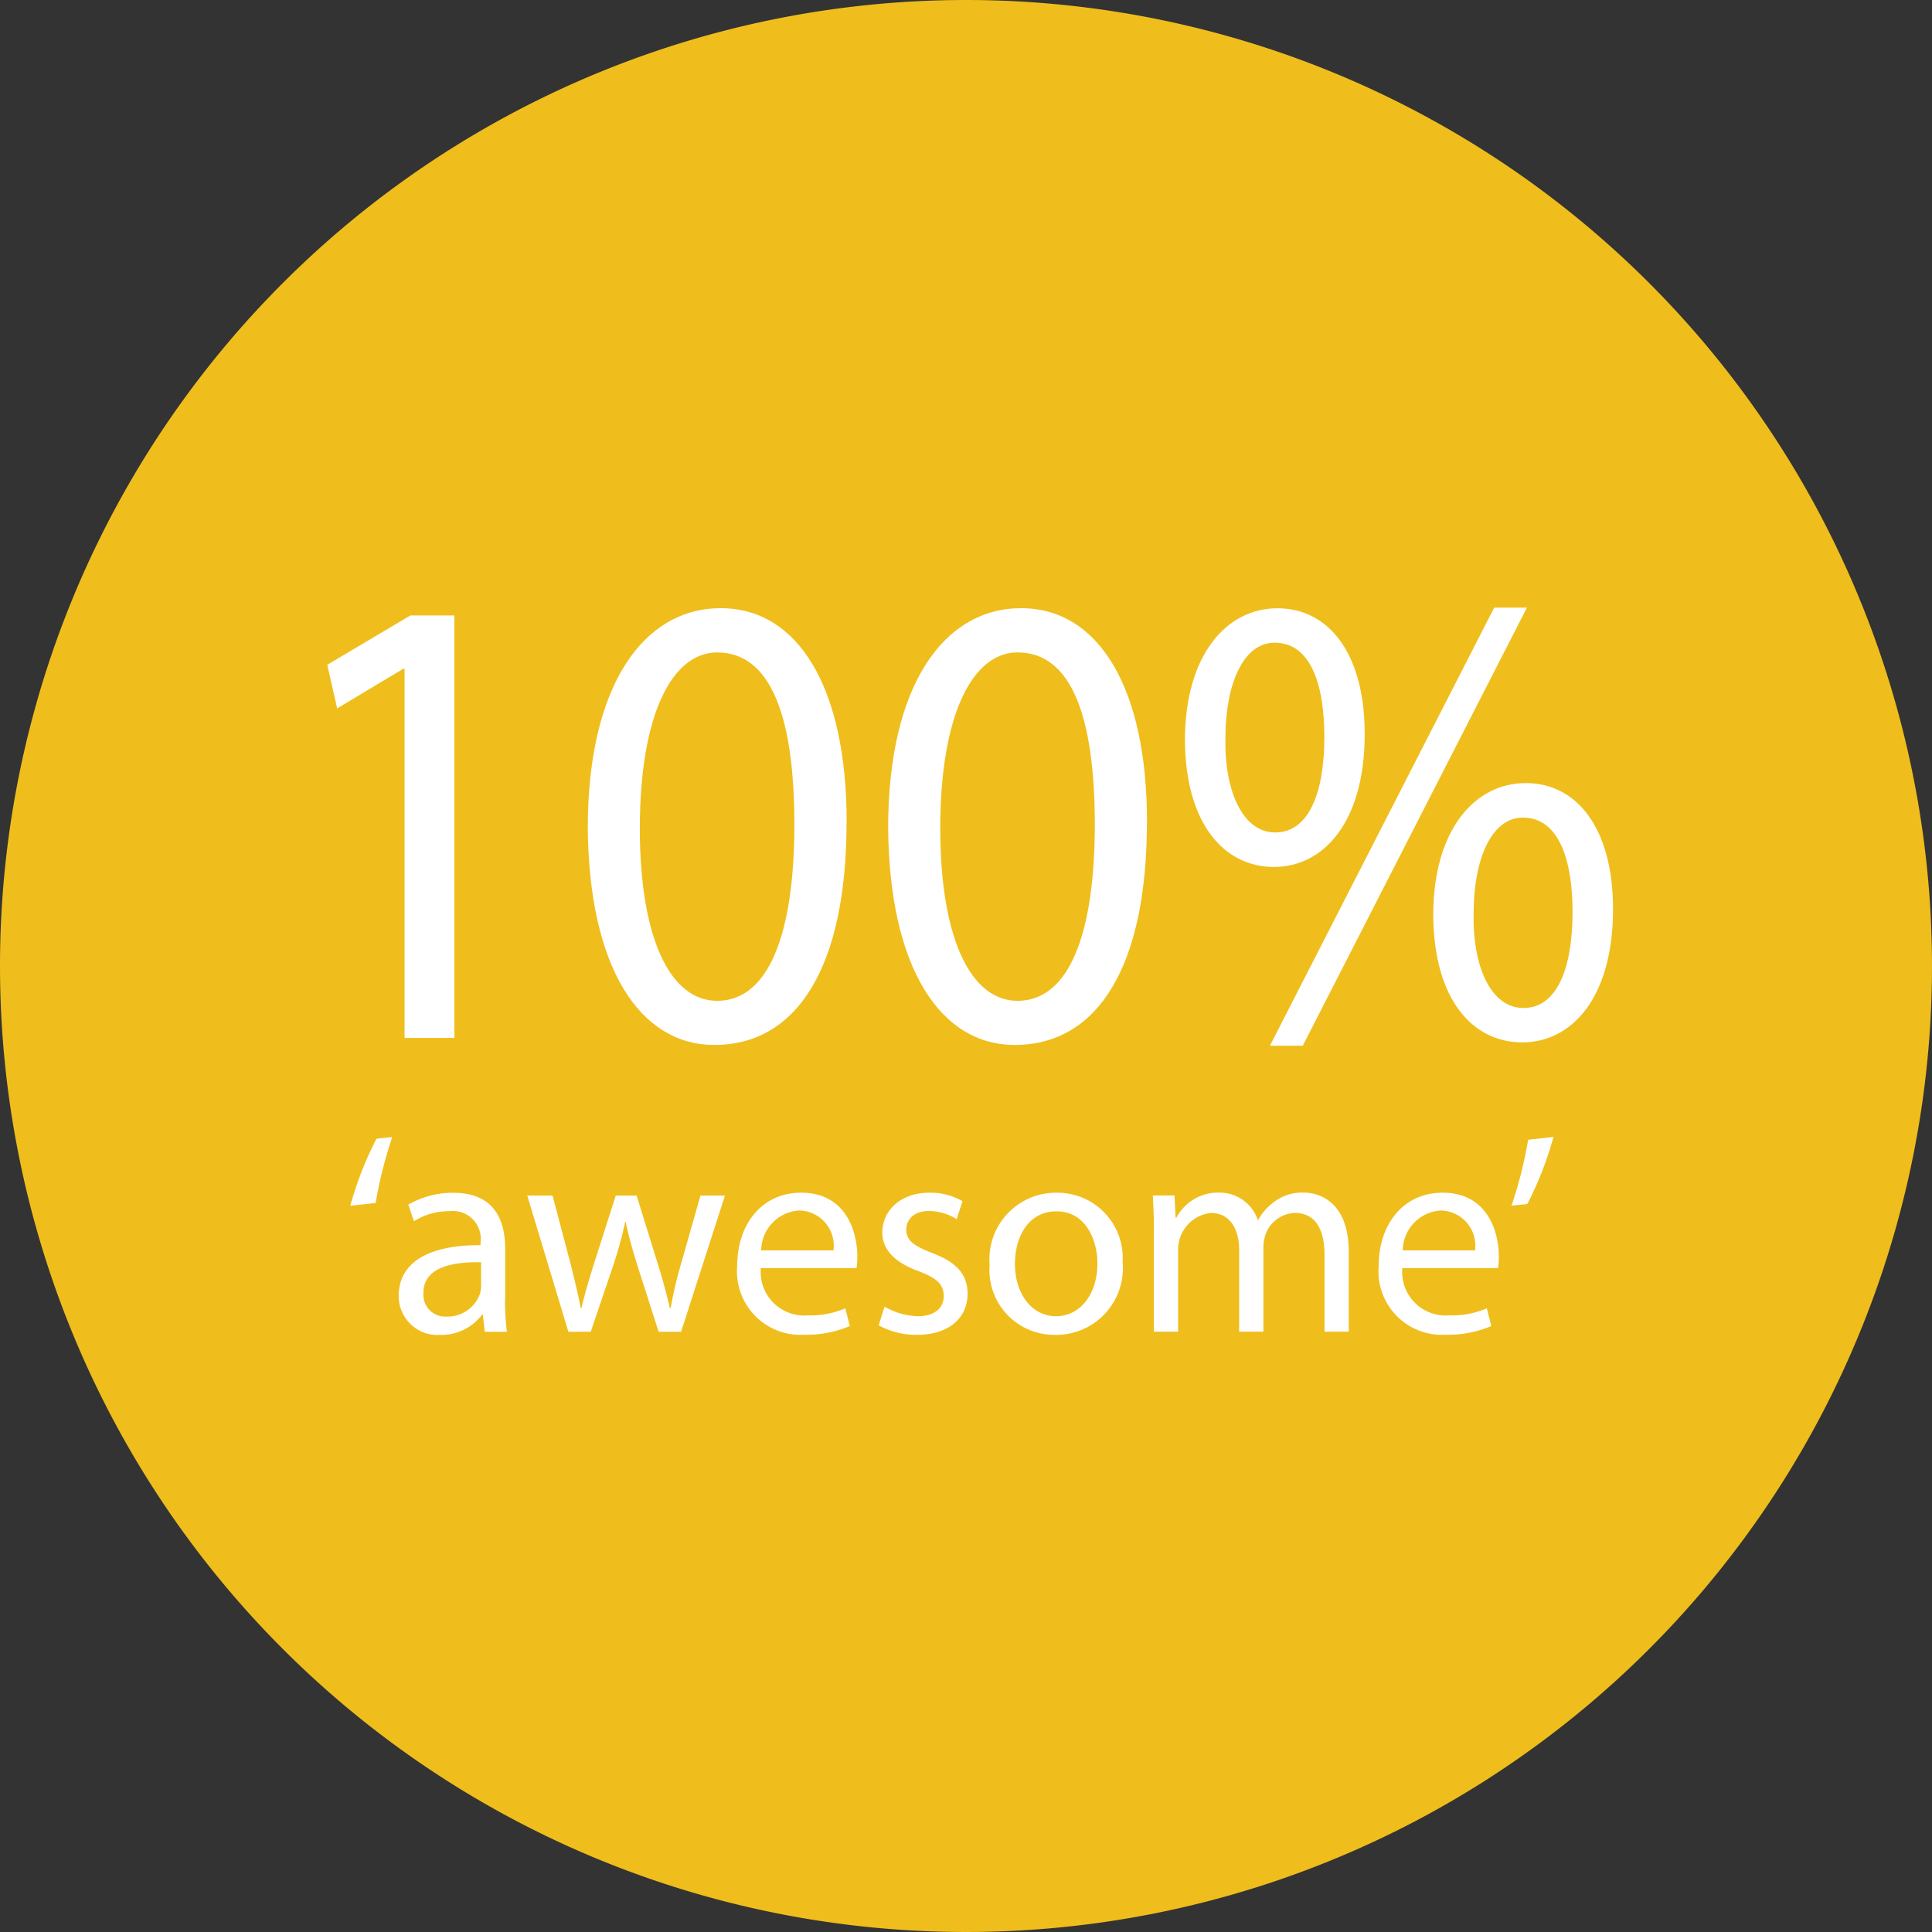
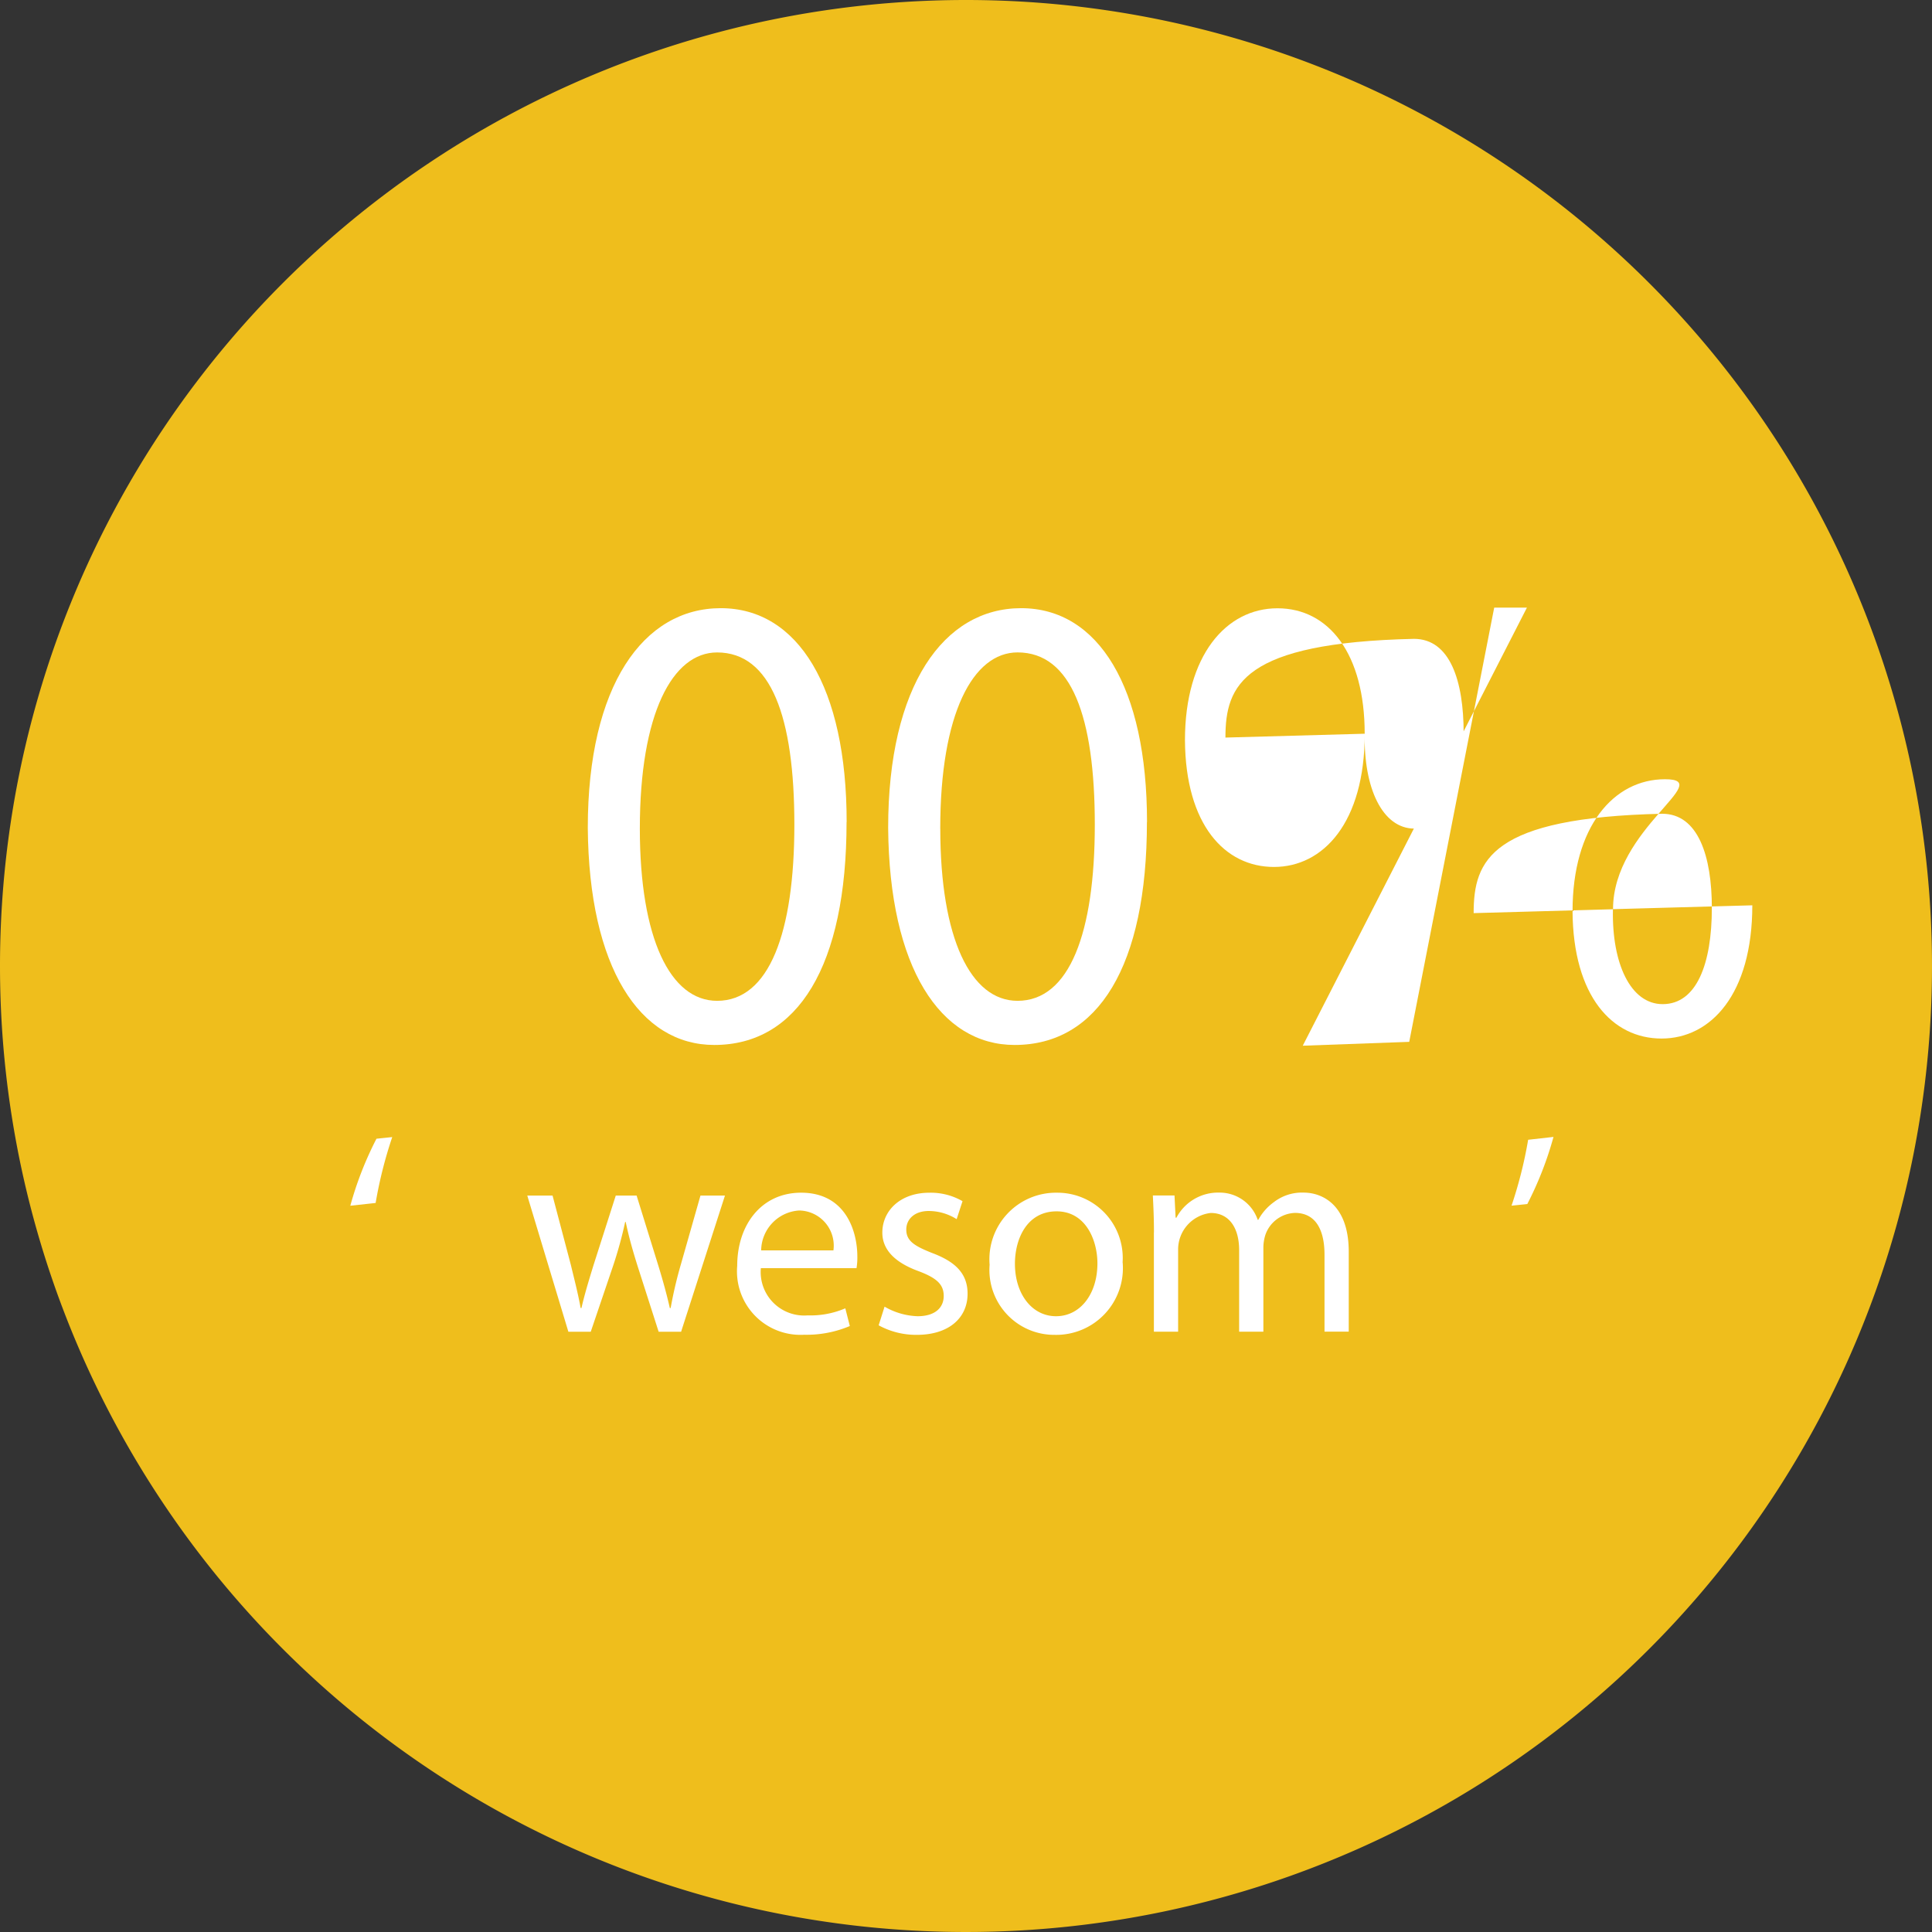
<svg xmlns="http://www.w3.org/2000/svg" width="124" height="124" viewBox="0 0 124 124">
  <rect x="0" y="0" width="124" height="124" fill="#333333" stroke="none" />
  <g id="Group_2218" data-name="Group 2218" transform="translate(-245 -1181)">
    <path id="Path_3484" data-name="Path 3484" d="M62,0A62,62,0,1,1,0,62,62,62,0,0,1,62,0Z" transform="translate(245 1181)" fill="#efbe1c" />
    <g id="Group_2189" data-name="Group 2189" transform="translate(266 1220)">
      <g id="Group_2187" data-name="Group 2187" transform="translate(0)">
-         <path id="Path_3454" data-name="Path 3454" d="M43.419,73.172h-.077L39.1,75.716l-.636-2.8L43.8,69.75h2.821V96.865H43.425V73.172Z" transform="translate(-38.46 -69.249)" fill="#fff" />
        <path id="Path_3455" data-name="Path 3455" d="M83.468,82.688c0,9.217-3.121,14.305-8.492,14.305-4.77,0-8.045-4.965-8.116-13.934,0-9.134,3.569-14.1,8.534-14.1s8.08,5.088,8.08,13.722ZM70.2,83.106c0,7.05,1.955,11.054,4.959,11.054,3.345,0,4.959-4.382,4.959-11.308S78.615,71.8,75.158,71.8C72.3,71.8,70.2,75.721,70.2,83.106Z" transform="translate(-50.134 -68.925)" fill="#fff" />
        <path id="Path_3456" data-name="Path 3456" d="M116.2,82.688c0,9.217-3.121,14.305-8.492,14.305-4.77,0-8.045-4.965-8.116-13.934,0-9.134,3.569-14.1,8.534-14.1s8.08,5.088,8.08,13.722Zm-13.263.418c0,7.05,1.955,11.054,4.959,11.054,3.345,0,4.959-4.382,4.959-11.308s-1.5-11.054-4.959-11.054C105.038,71.8,102.935,75.721,102.935,83.106Z" transform="translate(-63.588 -68.925)" fill="#fff" />
-         <path id="Path_3457" data-name="Path 3457" d="M143.477,76.992c0,5.713-2.668,8.551-5.825,8.551s-5.677-2.709-5.713-8.133c0-5.424,2.633-8.469,5.936-8.469s5.6,2.921,5.6,8.051Zm-8.94.247c-.077,3.463,1.125,6.09,3.192,6.09,2.179,0,3.157-2.585,3.157-6.131,0-3.339-.866-6.048-3.192-6.048C135.662,71.15,134.537,73.859,134.537,77.239Zm2.856,19.776L151.787,68.9h2.1L139.5,97.016Zm22.02-8.763c0,5.713-2.668,8.551-5.825,8.551s-5.677-2.709-5.713-8.174c0-5.424,2.633-8.469,5.936-8.469S159.414,83.082,159.414,88.252Zm-8.946.253c-.077,3.463,1.125,6.09,3.192,6.09,2.179,0,3.157-2.585,3.157-6.172,0-3.3-.866-6.048-3.192-6.048C151.593,82.375,150.468,85.084,150.468,88.506Z" transform="translate(-76.886 -68.9)" fill="#fff" />
+         <path id="Path_3457" data-name="Path 3457" d="M143.477,76.992c0,5.713-2.668,8.551-5.825,8.551s-5.677-2.709-5.713-8.133c0-5.424,2.633-8.469,5.936-8.469s5.6,2.921,5.6,8.051Zc-.077,3.463,1.125,6.09,3.192,6.09,2.179,0,3.157-2.585,3.157-6.131,0-3.339-.866-6.048-3.192-6.048C135.662,71.15,134.537,73.859,134.537,77.239Zm2.856,19.776L151.787,68.9h2.1L139.5,97.016Zm22.02-8.763c0,5.713-2.668,8.551-5.825,8.551s-5.677-2.709-5.713-8.174c0-5.424,2.633-8.469,5.936-8.469S159.414,83.082,159.414,88.252Zm-8.946.253c-.077,3.463,1.125,6.09,3.192,6.09,2.179,0,3.157-2.585,3.157-6.172,0-3.3-.866-6.048-3.192-6.048C151.593,82.375,150.468,85.084,150.468,88.506Z" transform="translate(-76.886 -68.9)" fill="#fff" />
      </g>
      <g id="Group_2188" data-name="Group 2188" transform="translate(1.484 33.97)">
        <path id="Path_3458" data-name="Path 3458" d="M40.98,131a22.274,22.274,0,0,1,1.678-4.3l1.013-.106a27.708,27.708,0,0,0-1.066,4.229L40.98,131Z" transform="translate(-40.98 -126.584)" fill="#fff" />
-         <path id="Path_3459" data-name="Path 3459" d="M53.076,139.486a14.99,14.99,0,0,0,.124,2.1H51.774l-.124-1.1H51.6a3.249,3.249,0,0,1-2.674,1.3,2.49,2.49,0,0,1-2.674-2.509c0-2.114,1.879-3.269,5.253-3.251v-.183a1.788,1.788,0,0,0-1.985-2,4.225,4.225,0,0,0-2.291.648l-.359-1.066a5.655,5.655,0,0,1,2.892-.76c2.674,0,3.322,1.826,3.322,3.557v3.269Zm-1.537-2.362c-1.731-.035-3.7.271-3.7,1.967a1.4,1.4,0,0,0,1.478,1.519,2.213,2.213,0,0,0,2.15-1.461,1.833,1.833,0,0,0,.071-.506v-1.519Z" transform="translate(-43.146 -129.079)" fill="#fff" />
        <path id="Path_3460" data-name="Path 3460" d="M61.885,132.97l1.172,4.441c.236.978.471,1.879.63,2.78h.053c.2-.883.489-1.826.777-2.762l1.425-4.458H67.28l1.355,4.37c.324,1.048.577,1.967.777,2.85h.053a26.774,26.774,0,0,1,.665-2.833l1.249-4.388h1.572l-2.815,8.74H68.694l-1.337-4.17c-.306-.978-.559-1.843-.777-2.874h-.035a26.475,26.475,0,0,1-.8,2.892l-1.408,4.152H62.9l-2.638-8.74h1.625Z" transform="translate(-48.905 -129.207)" fill="#fff" />
        <path id="Path_3461" data-name="Path 3461" d="M84.659,137.5a2.79,2.79,0,0,0,3,3.033,5.678,5.678,0,0,0,2.421-.453l.289,1.137a7.124,7.124,0,0,1-2.927.559,4.074,4.074,0,0,1-4.3-4.423c0-2.633,1.555-4.694,4.1-4.694,2.874,0,3.61,2.491,3.61,4.1a4,4,0,0,1-.053.742H84.654Zm4.658-1.137a2.255,2.255,0,0,0-2.2-2.562,2.6,2.6,0,0,0-2.438,2.562Z" transform="translate(-58.31 -129.079)" fill="#fff" />
        <path id="Path_3462" data-name="Path 3462" d="M98.943,139.975a4.5,4.5,0,0,0,2.114.612c1.137,0,1.678-.559,1.678-1.3s-.453-1.154-1.608-1.59c-1.59-.577-2.332-1.425-2.332-2.474,0-1.408,1.154-2.562,3.015-2.562a4.076,4.076,0,0,1,2.132.542l-.377,1.154a3.38,3.38,0,0,0-1.79-.524c-.936,0-1.443.542-1.443,1.19,0,.724.506,1.048,1.643,1.5,1.5.559,2.291,1.319,2.291,2.621,0,1.555-1.207,2.638-3.251,2.638a4.991,4.991,0,0,1-2.456-.612l.377-1.19Z" transform="translate(-64.649 -129.079)" fill="#fff" />
        <path id="Path_3463" data-name="Path 3463" d="M119.19,137.142a4.279,4.279,0,0,1-4.352,4.641,4.162,4.162,0,0,1-4.187-4.5,4.271,4.271,0,0,1,4.335-4.623,4.191,4.191,0,0,1,4.2,4.476Zm-6.914.088c0,1.914,1.084,3.357,2.638,3.357s2.656-1.425,2.656-3.392c0-1.478-.742-3.339-2.621-3.339s-2.674,1.731-2.674,3.375Z" transform="translate(-69.619 -129.079)" fill="#fff" />
        <path id="Path_3464" data-name="Path 3464" d="M128.511,135.2c0-.919-.035-1.643-.071-2.368h1.39l.071,1.425h.053a3.025,3.025,0,0,1,2.762-1.608,2.581,2.581,0,0,1,2.456,1.749h.035a3.4,3.4,0,0,1,1-1.137,2.946,2.946,0,0,1,1.914-.612c1.172,0,2.892.76,2.892,3.793v5.13h-1.555v-4.929c0-1.7-.63-2.691-1.9-2.691a2.087,2.087,0,0,0-1.9,1.425,2.778,2.778,0,0,0-.124.8v5.4h-1.555v-5.236c0-1.39-.612-2.385-1.826-2.385a2.36,2.36,0,0,0-2.091,2.368v5.253h-1.555V135.2Z" transform="translate(-76.932 -129.075)" fill="#fff" />
-         <path id="Path_3465" data-name="Path 3465" d="M154.569,137.5a2.79,2.79,0,0,0,3,3.033,5.678,5.678,0,0,0,2.421-.453l.289,1.137a7.124,7.124,0,0,1-2.927.559,4.074,4.074,0,0,1-4.3-4.423c0-2.633,1.555-4.694,4.1-4.694,2.874,0,3.61,2.491,3.61,4.1a4,4,0,0,1-.053.742h-6.143Zm4.664-1.137a2.255,2.255,0,0,0-2.2-2.562,2.6,2.6,0,0,0-2.438,2.562Z" transform="translate(-87.048 -129.079)" fill="#fff" />
        <path id="Path_3466" data-name="Path 3466" d="M170.221,126.586a22.273,22.273,0,0,1-1.678,4.3l-1.013.106a27.711,27.711,0,0,0,1.066-4.229l1.625-.183Z" transform="translate(-93 -126.58)" fill="#fff" />
      </g>
    </g>
  </g>
</svg>